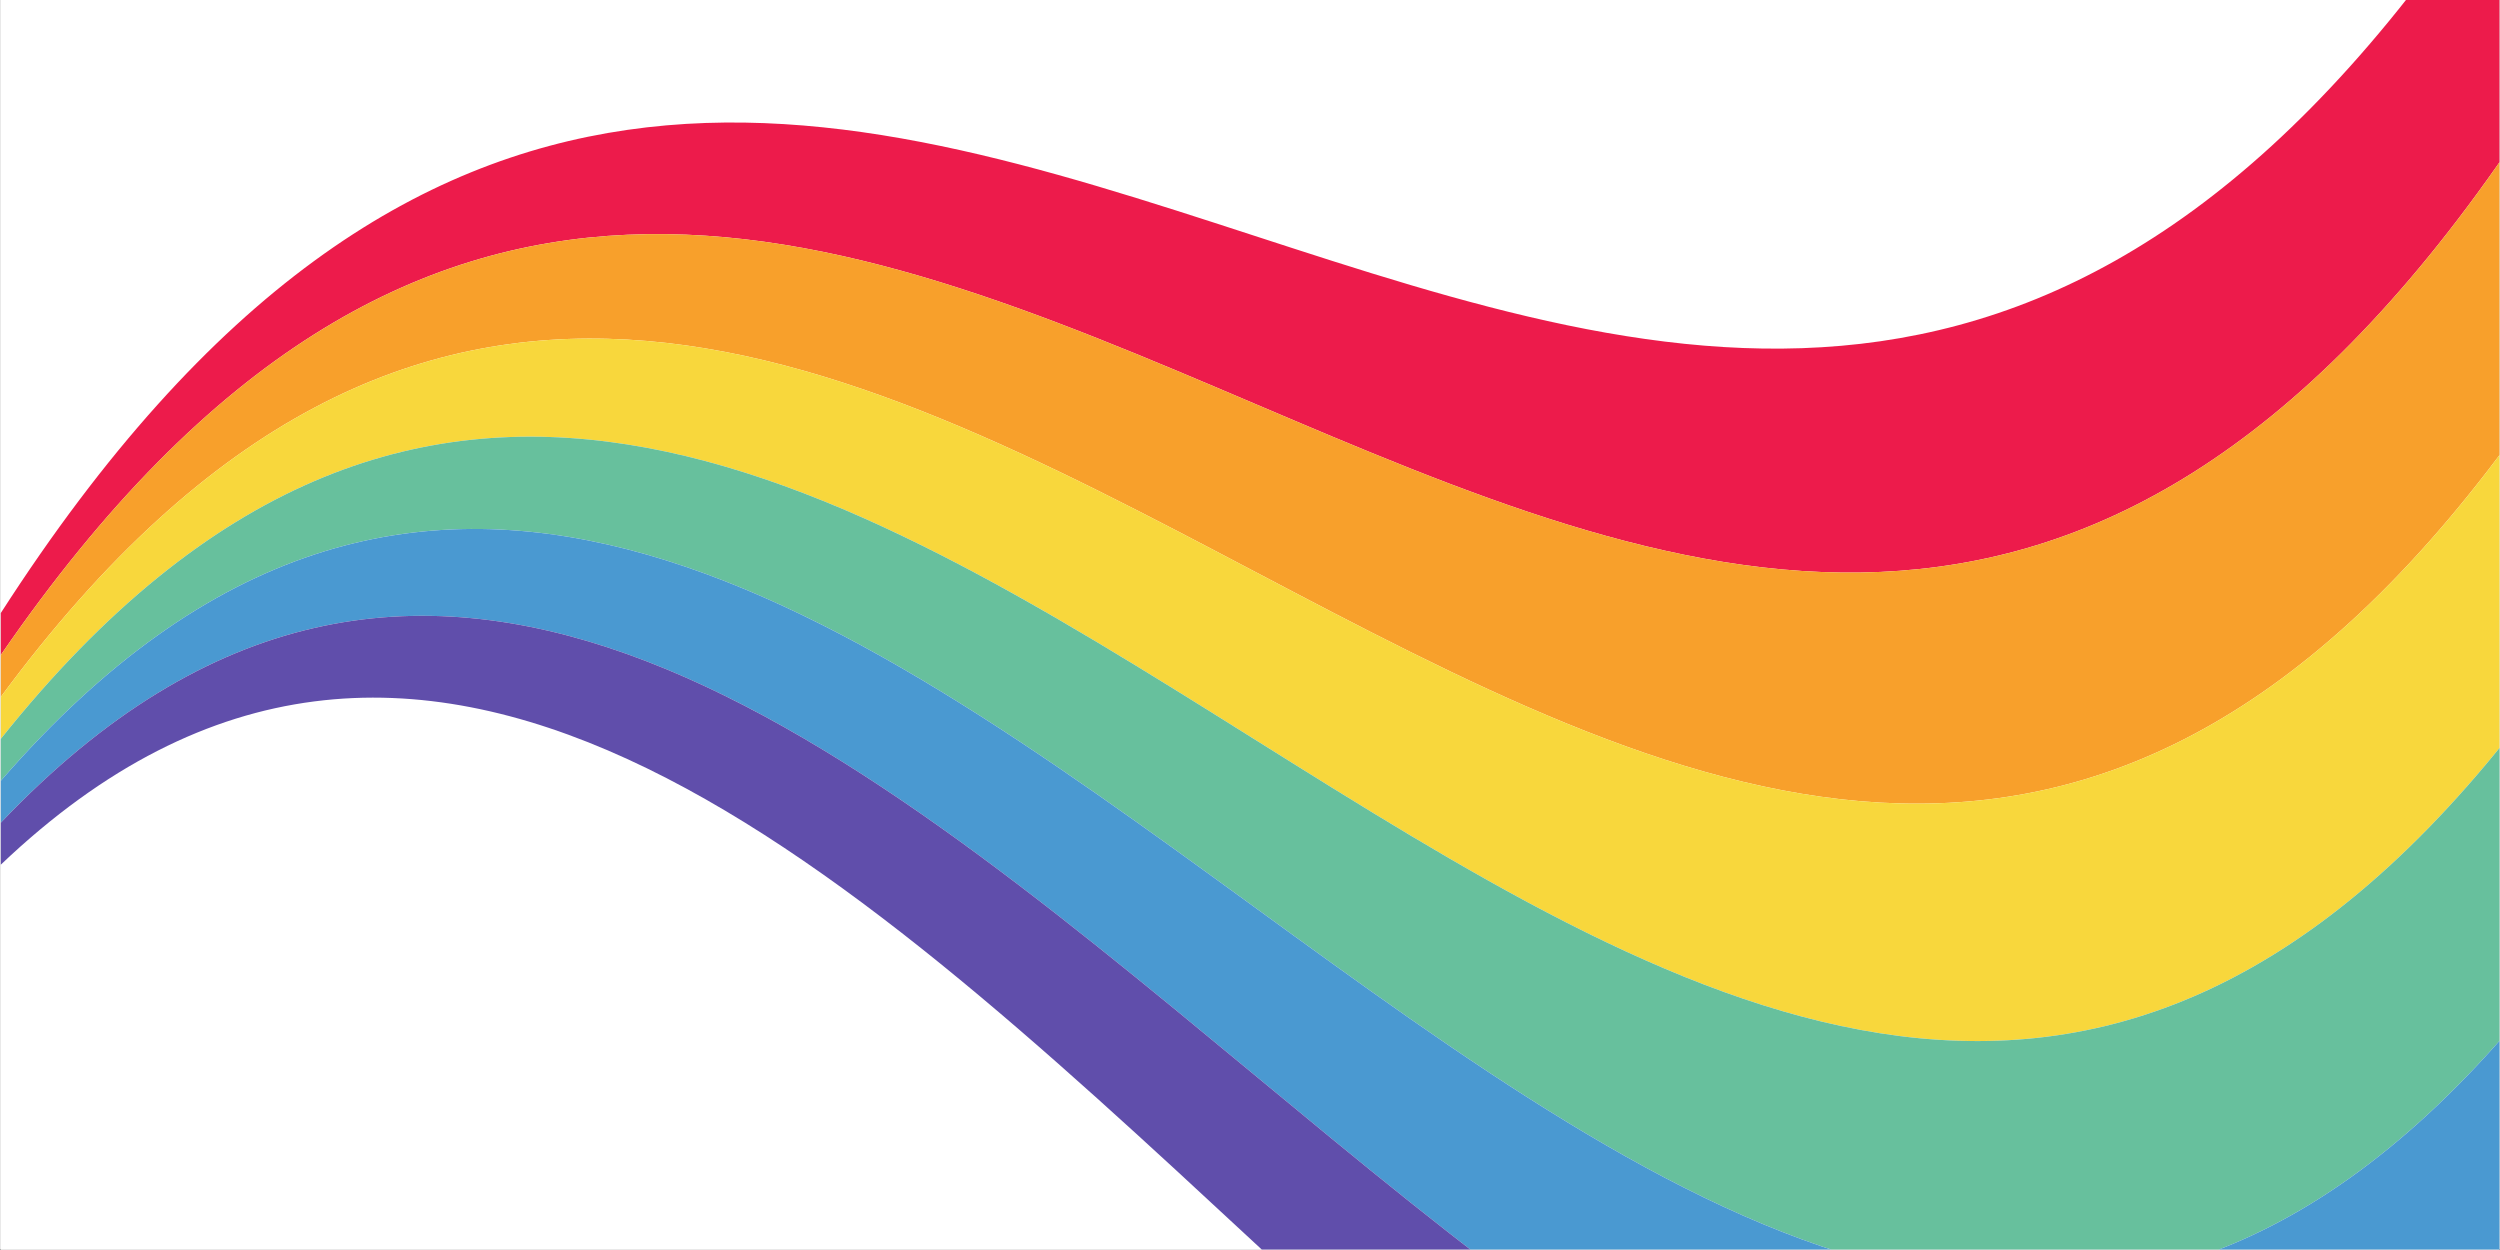
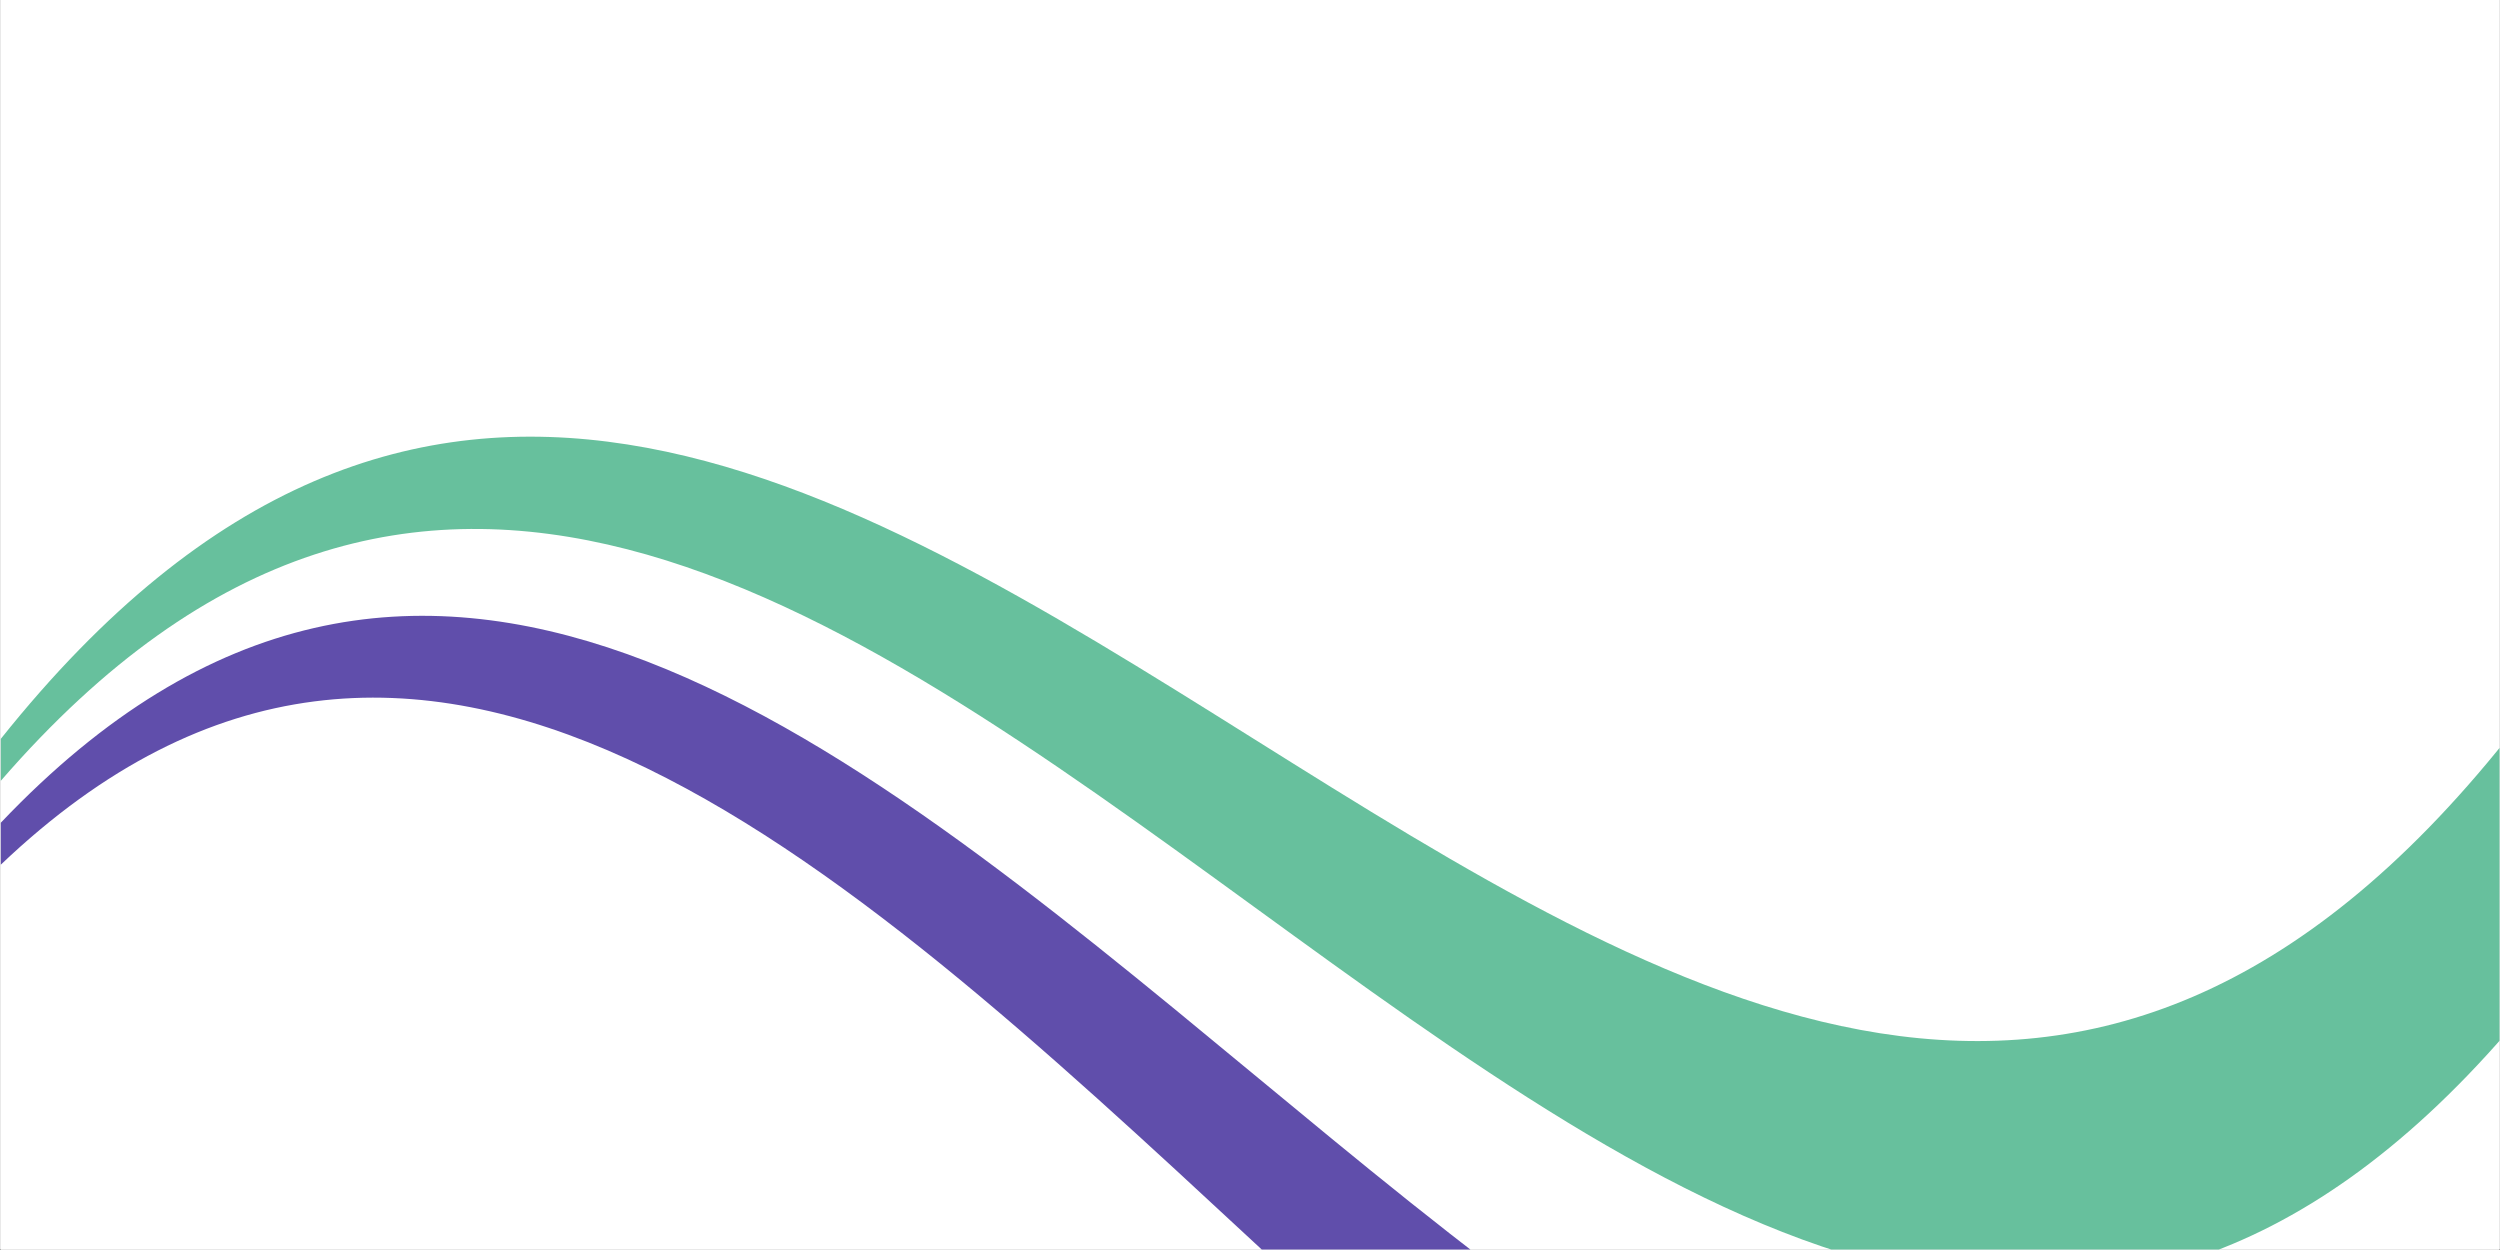
<svg xmlns="http://www.w3.org/2000/svg" width="5184pt" height="2592pt" viewBox="0 0 5184 2592" version="1.2">
  <rect x="0" y="0" width="5184" height="2592" fill="#333333" stroke="none" />
  <defs>
    <clipPath id="clip1">
      <path d="M 1 0 L 5183 0 L 5183 2591 L 1 2591 Z M 1 0 " />
    </clipPath>
    <clipPath id="clip2">
-       <path d="M 1 0 L 5183 0 L 5183 1359 L 1 1359 Z M 1 0 " />
-     </clipPath>
+       </clipPath>
    <clipPath id="clip3">
-       <path d="M 1 314 L 5183 314 L 5183 1667 L 1 1667 Z M 1 314 " />
-     </clipPath>
+       </clipPath>
    <clipPath id="clip4">
-       <path d="M 1 702 L 5183 702 L 5183 2159 L 1 2159 Z M 1 702 " />
-     </clipPath>
+       </clipPath>
    <clipPath id="clip5">
      <path d="M 1 905 L 5183 905 L 5183 2591 L 1 2591 Z M 1 905 " />
    </clipPath>
    <clipPath id="clip6">
      <path d="M 1 1096 L 5183 1096 L 5183 2591 L 1 2591 Z M 1 1096 " />
    </clipPath>
    <clipPath id="clip7">
      <path d="M 1 1276 L 5183 1276 L 5183 2591 L 1 2591 Z M 1 1276 " />
    </clipPath>
  </defs>
  <g id="surface1">
    <g clip-path="url(#clip1)" clip-rule="nonzero">
      <path style=" stroke:none;fill-rule:nonzero;fill:rgb(100%,100%,100%);fill-opacity:1;" d="M 1 0 L 5183 0 L 5183 2598.496 L 1 2598.496 Z M 1 0 " />
    </g>
    <path style=" stroke:none;fill-rule:nonzero;fill:rgb(100%,100%,100%);fill-opacity:1;" d="M 1 0 L 5183 0 L 5183 2591 L 1 2591 Z M 1 0 " />
    <path style=" stroke:none;fill-rule:nonzero;fill:rgb(100%,100%,100%);fill-opacity:1;" d="M 1 0 L 5183 0 L 5183 2591 L 1 2591 Z M 1 0 " />
    <g clip-path="url(#clip2)" clip-rule="nonzero">
-       <path style=" stroke:none;fill-rule:nonzero;fill:rgb(92.94%,10.59%,29.41%);fill-opacity:1;" d="M 5198.168 314.551 C 3466.004 2833.137 1733.789 -1160.426 1.625 1358.207 C 1.625 1329.184 1.625 1300.203 1.625 1271.227 C 1733.789 -1421.328 3466.004 2398.363 5198.168 -294.238 C 5198.168 -91.293 5198.168 111.605 5198.168 314.551 " />
-     </g>
+       </g>
    <g clip-path="url(#clip3)" clip-rule="nonzero">
      <path style=" stroke:none;fill-rule:nonzero;fill:rgb(97.249%,62.749%,16.859%);fill-opacity:1;" d="M 5198.168 923.34 C 3466.004 3268.008 1733.789 -899.523 1.625 1445.145 C 1.625 1416.164 1.625 1387.188 1.625 1358.207 C 1733.789 -1160.426 3466.004 2833.137 5198.168 314.551 C 5198.168 517.496 5198.168 720.441 5198.168 923.34 " />
    </g>
    <g clip-path="url(#clip4)" clip-rule="nonzero">
      <path style=" stroke:none;fill-rule:nonzero;fill:rgb(97.249%,84.309%,23.529%);fill-opacity:1;" d="M 5198.168 1532.129 C 3466.004 3702.828 1733.789 -638.621 1.625 1532.129 C 1.625 1503.148 1.625 1474.172 1.625 1445.145 C 1733.789 -899.523 3466.004 3268.008 5198.168 923.34 C 5198.168 1126.285 5198.168 1329.184 5198.168 1532.129 " />
    </g>
    <g clip-path="url(#clip5)" clip-rule="nonzero">
      <path style=" stroke:none;fill-rule:nonzero;fill:rgb(40.388%,75.29%,61.569%);fill-opacity:1;" d="M 5198.168 2140.918 C 3466.004 4137.699 1733.789 -377.719 1.625 1619.109 C 1.625 1590.086 1.625 1561.105 1.625 1532.129 C 1733.789 -638.621 3466.004 3702.879 5198.168 1532.129 C 5198.168 1735.023 5198.168 1937.973 5198.168 2140.918 " />
    </g>
    <g clip-path="url(#clip6)" clip-rule="nonzero">
-       <path style=" stroke:none;fill-rule:nonzero;fill:rgb(29.019%,59.999%,81.96%);fill-opacity:1;" d="M 5198.168 2749.656 C 3466.004 4572.52 1733.789 -116.816 1.625 1706.047 C 1.625 1677.066 1.625 1648.09 1.625 1619.109 C 1733.789 -377.719 3466.004 4137.699 5198.168 2140.918 C 5198.168 2343.812 5198.168 2546.758 5198.168 2749.656 " />
-     </g>
+       </g>
    <g clip-path="url(#clip7)" clip-rule="nonzero">
      <path style=" stroke:none;fill-rule:nonzero;fill:rgb(37.65%,30.589%,67.059%);fill-opacity:1;" d="M 5198.168 3358.445 C 3466.004 5007.391 1733.789 144.133 1.625 1793.031 C 1.625 1764.051 1.625 1735.023 1.625 1706.047 C 1733.789 -116.816 3466.004 4572.52 5198.168 2749.656 C 5198.168 2952.602 5198.168 3155.547 5198.168 3358.445 " />
    </g>
  </g>
</svg>